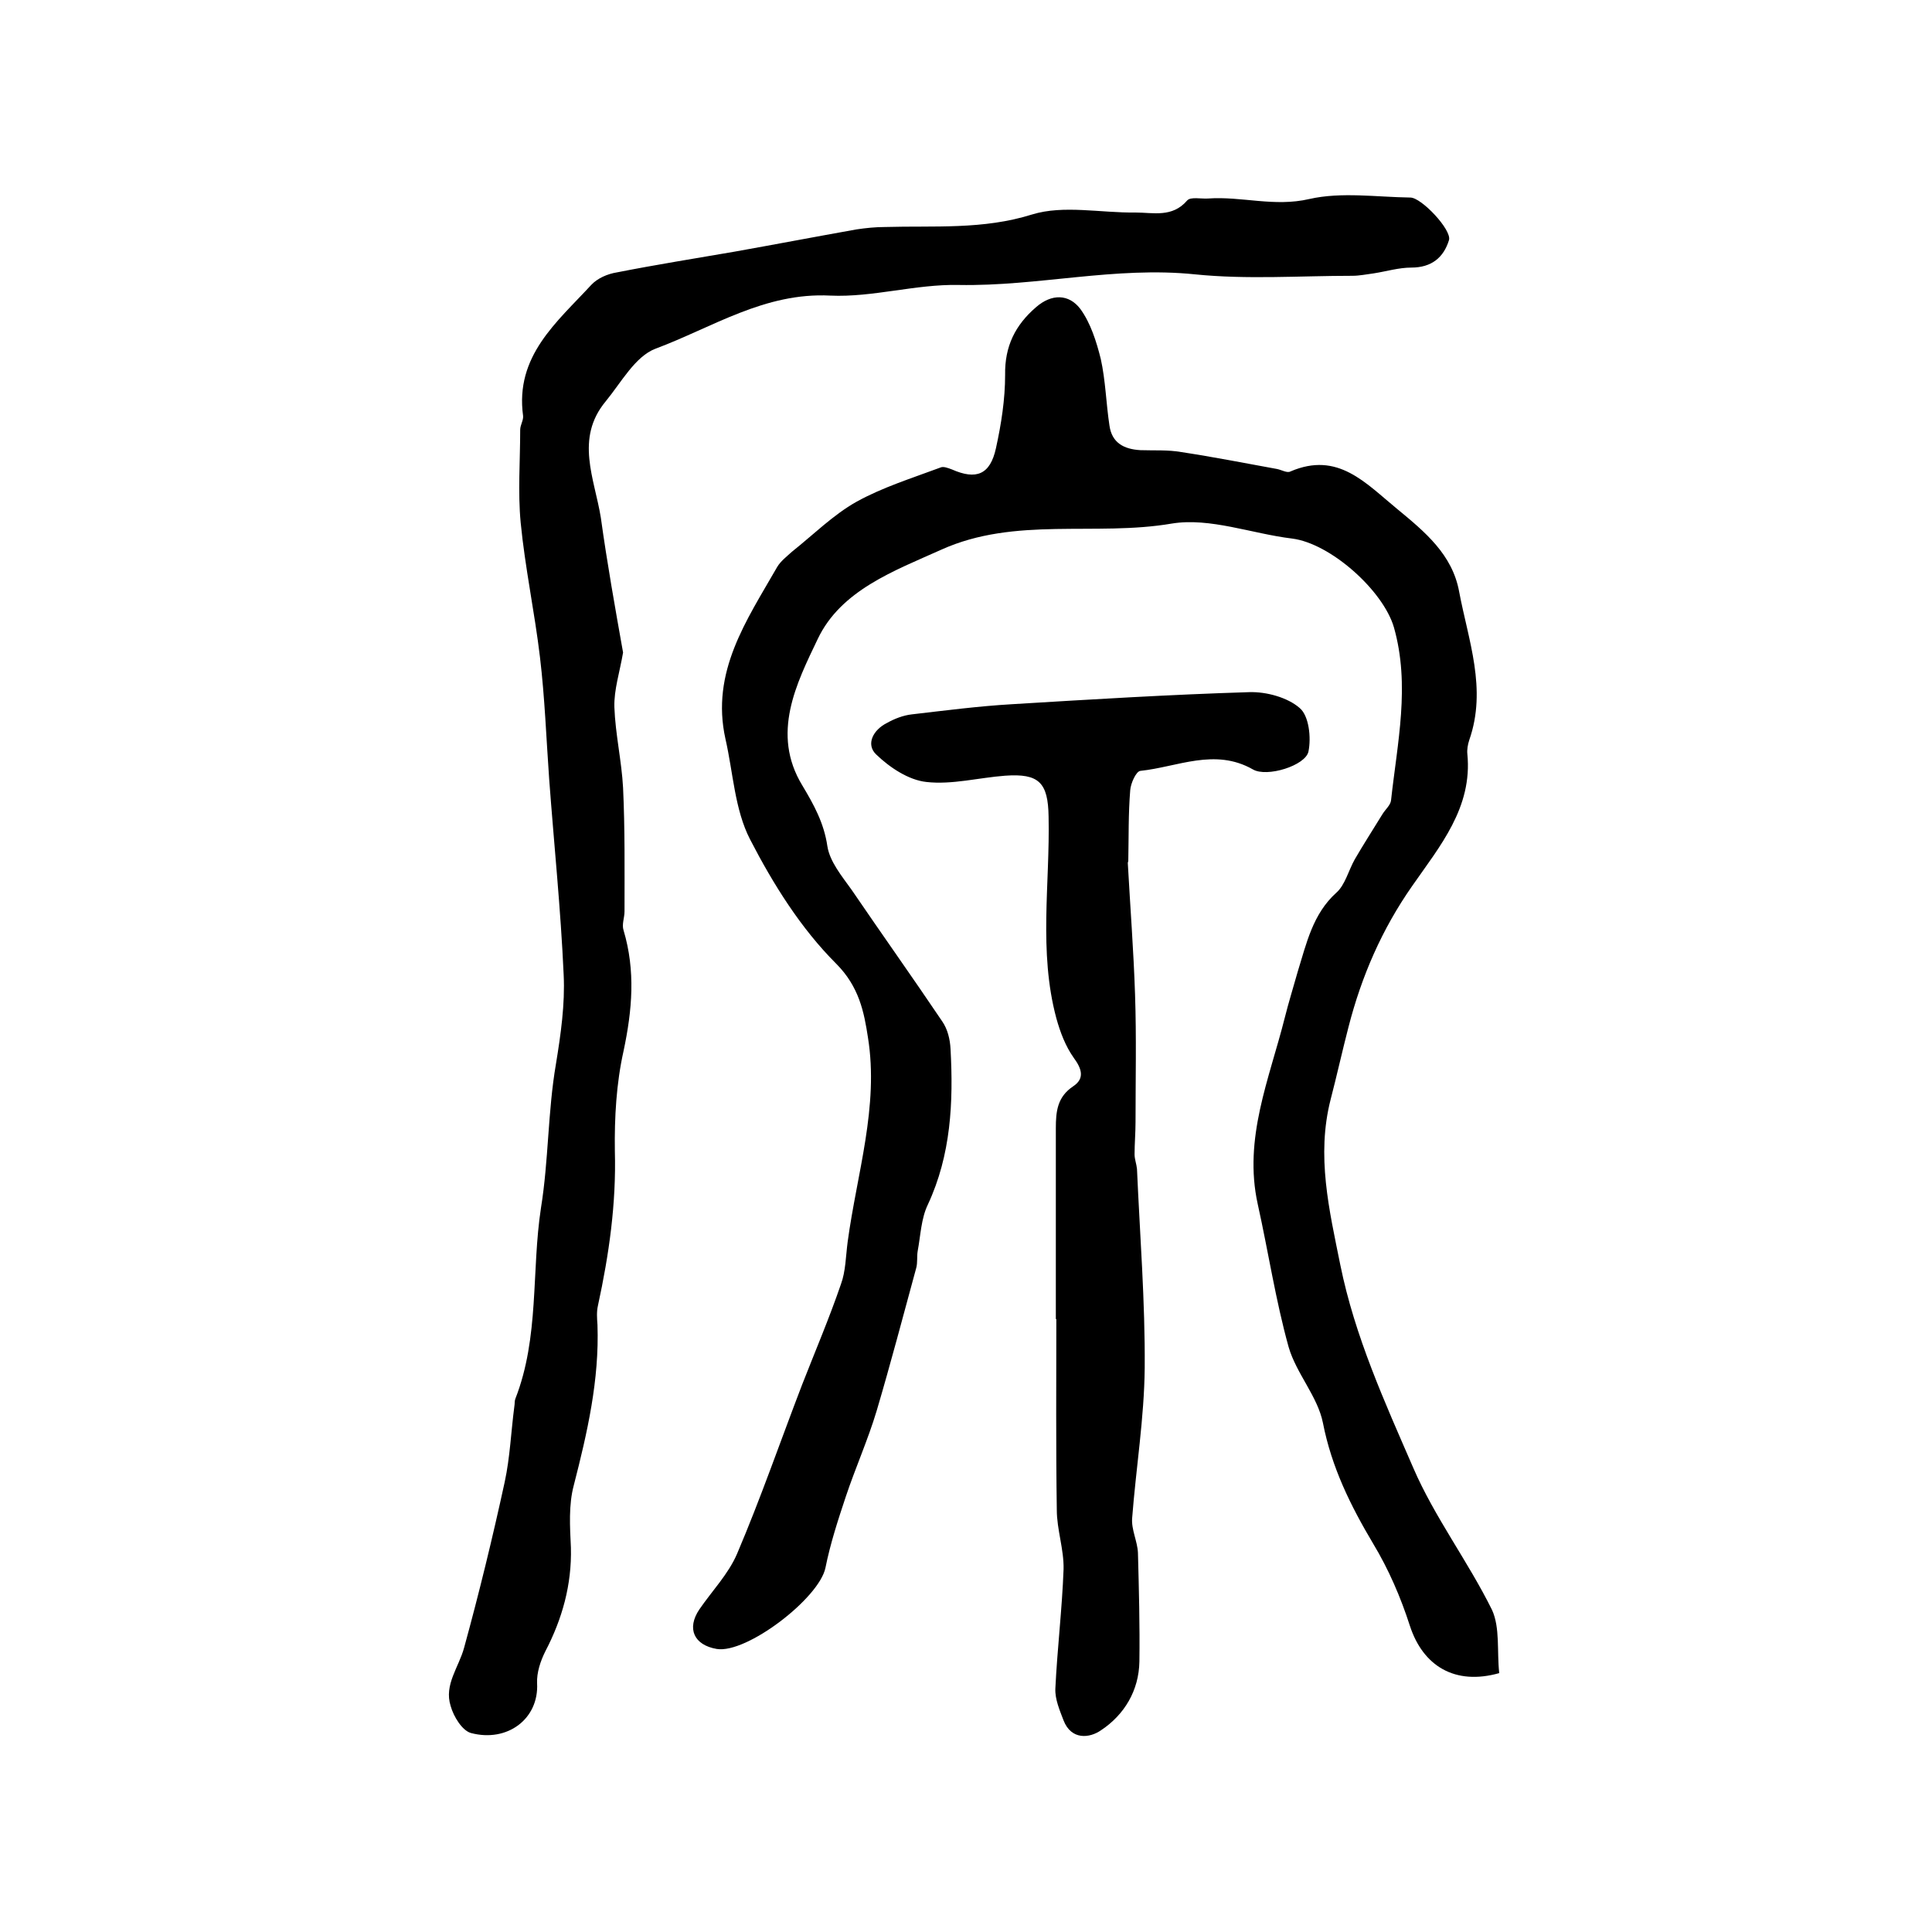
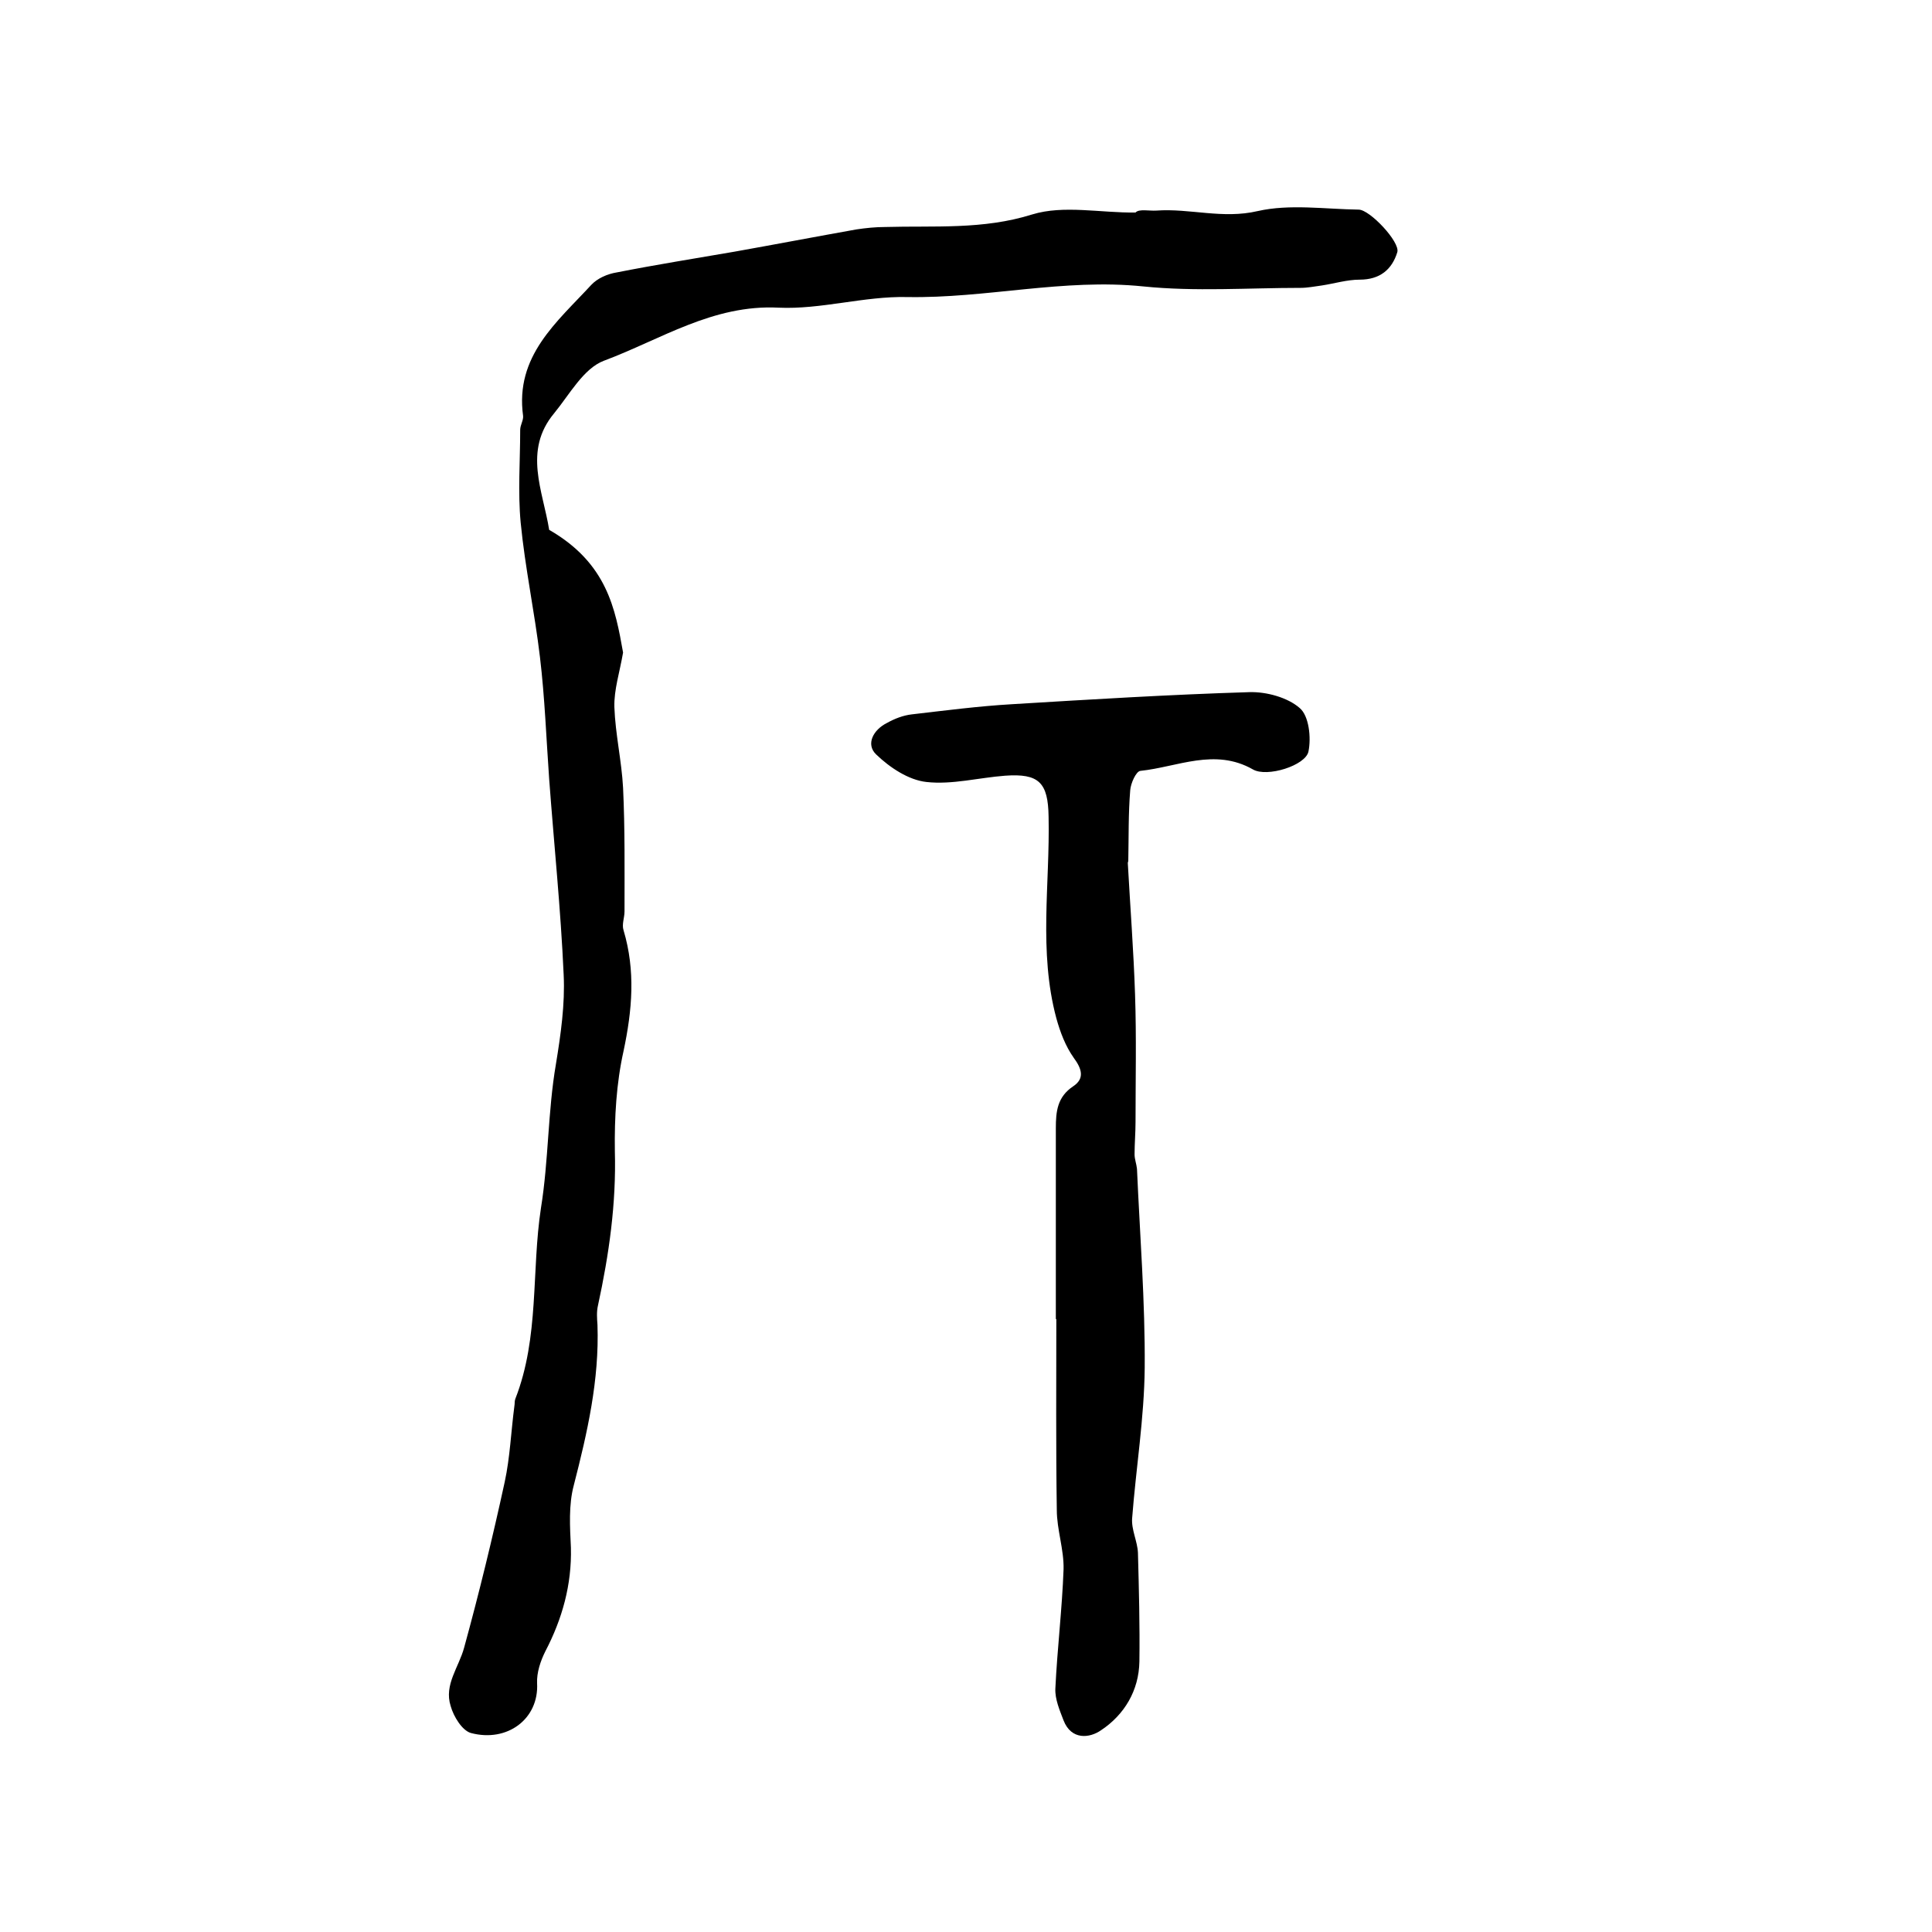
<svg xmlns="http://www.w3.org/2000/svg" version="1.1" id="图层_1" x="0px" y="0px" viewBox="0 0 400 400" style="enable-background:new 0 0 400 400;" xml:space="preserve">
  <style type="text/css">
	.st0{fill:#FFFFFF;}
</style>
  <g>
-     <path d="M310.4,346.4c-9.2,2.6-15.8-1.5-18.5-9.8c-1.9-5.9-4.4-11.7-7.6-17c-4.7-7.9-8.6-15.8-10.4-25c-1.1-5.5-5.5-10.2-7.1-15.7   c-2.7-9.7-4.2-19.7-6.4-29.6c-3-13.6,2.4-25.9,5.6-38.6c0.8-3.2,1.8-6.4,2.7-9.6c1.8-5.8,3.1-11.9,8-16.3c1.8-1.6,2.5-4.6,3.8-6.9   c1.8-3.1,3.8-6.2,5.7-9.3c0.6-1,1.7-1.9,1.8-2.9c1.3-11.9,4-23.8,0.6-35.8c-2.2-7.6-13.1-17.4-21.1-18.4c-8.3-1-17-4.4-24.9-3.1   c-15.8,2.7-32.4-1.5-47.7,5.4c-9.8,4.4-20.8,8.4-25.6,18.5c-4.4,9.2-9.7,19.6-3.2,30.3c2.4,4,4.5,7.8,5.2,12.6c0.5,3.2,3,6.2,5,9   c6.2,9.1,12.6,18.1,18.8,27.3c1.1,1.6,1.6,3.7,1.7,5.7c0.6,11,0.1,21.9-4.7,32.2c-1.4,2.9-1.5,6.4-2.1,9.6c-0.2,1.1,0,2.4-0.3,3.5   c-2.7,9.9-5.3,19.8-8.2,29.6c-1.8,6-4.4,11.8-6.4,17.8c-1.6,4.8-3.2,9.7-4.2,14.7c-1.3,6.3-16.3,17.8-22.5,16.8   c-4.7-0.8-6.3-4.2-3.6-8.2c2.6-3.8,6-7.3,7.8-11.5c4.9-11.5,9-23.4,13.5-35.1c2.7-6.9,5.6-13.7,8-20.7c1-2.7,1-5.8,1.4-8.8   c1.9-14.1,6.5-28,4.2-42.3c-0.8-5.2-1.8-10.5-6.6-15.3c-7.3-7.3-13-16.4-17.8-25.7c-3.2-6.2-3.5-13.8-5.1-20.8   c-3.1-13.9,4.4-24.6,10.7-35.6c0.7-1.2,2-2.2,3.1-3.2c4.4-3.5,8.5-7.6,13.3-10.3c5.4-3,11.5-4.9,17.4-7.1c0.6-0.3,1.6,0.1,2.4,0.4   c5,2.2,7.9,1.1,9.1-4.4c1.1-5,1.9-10.1,1.9-15.2c-0.1-5.9,2.1-10.3,6.4-14c3.2-2.8,6.8-2.8,9.2,0.4c2.1,2.9,3.3,6.7,4.2,10.3   c1,4.5,1.1,9.2,1.8,13.8c0.5,3.6,3,4.9,6.4,5.1c2.8,0.1,5.7-0.1,8.5,0.4c6.6,1,13.2,2.3,19.8,3.5c1,0.2,2.1,0.9,2.8,0.5   c9.8-4.2,15.5,2.4,22.1,7.8c5.7,4.7,11.4,9.4,12.8,17.1c1.9,10.1,5.8,20.1,2.1,30.7c-0.3,0.9-0.5,2-0.4,2.9   c1.1,11.1-5.7,19.1-11.4,27.3c-6.3,9-10.5,18.7-13.2,29.2c-1.3,5-2.4,10-3.7,15c-3,11.7-0.3,22.9,2,34.3c3,14.8,9.2,28.4,15.1,42   c4.4,10.2,11.3,19.3,16.3,29.4C310.6,337,309.9,341.9,310.4,346.4z" />
-     <path d="M129,135.1c-0.7,4.1-1.9,7.7-1.8,11.3c0.2,5.6,1.5,11.1,1.8,16.7c0.4,8.5,0.3,17,0.3,25.6c0,1.3-0.6,2.7-0.2,3.9   c2.5,8.4,1.8,16.5,0,25c-1.5,6.7-1.9,13.8-1.8,20.7c0.3,10.9-1.2,21.4-3.5,32c-0.3,1.3-0.2,2.6-0.1,4c0.4,11.4-2.1,22.3-4.9,33.2   c-1.1,4.1-0.8,8.6-0.6,12.9c0.2,7.7-1.8,14.8-5.3,21.5c-1,2-1.8,4.4-1.7,6.6c0.4,7.4-6.2,12.3-13.7,10.3c-1.8-0.5-3.6-3.4-4.2-5.6   c-1.4-4.4,1.7-8,2.8-12.1c3.1-11.3,5.9-22.8,8.4-34.3c1.1-5.1,1.3-10.4,2-15.7c0.1-0.5,0-1,0.2-1.5c5-12.8,3.3-26.4,5.3-39.5   c1.6-9.9,1.4-19.9,3.1-29.8c1-6.1,1.9-12.4,1.6-18.5c-0.6-13.5-2-27-3-40.5c-0.6-8.4-0.9-16.8-1.9-25.2c-1.1-9.3-3.1-18.6-4-27.9   c-0.6-6.3-0.1-12.8-0.1-19.2c0-1,0.7-2,0.6-2.9c-1.7-12.4,7-19.4,14.1-27.1c1.3-1.4,3.4-2.3,5.3-2.6c8.1-1.6,16.3-2.9,24.4-4.3   c8.4-1.5,16.8-3.1,25.2-4.6c2-0.3,4-0.5,5.9-0.5c10.2-0.3,20.3,0.6,30.5-2.6c6.5-2,14.2-0.3,21.4-0.4c3.7,0,7.6,1.1,10.7-2.5   c0.7-0.8,2.9-0.3,4.3-0.4c7-0.5,13.7,1.8,21,0.1c6.6-1.5,13.9-0.4,20.9-0.3c2.3,0,8.6,6.7,8,8.8c-1.1,3.6-3.6,5.7-7.8,5.7   c-2.6,0-5.2,0.8-7.8,1.2c-1.5,0.2-3,0.5-4.4,0.5c-10.9,0-21.8,0.8-32.6-0.3c-16.5-1.7-32.5,2.5-48.9,2.2   c-8.9-0.2-17.8,2.6-26.6,2.2c-13.6-0.7-24.4,6.6-36.2,11c-4.2,1.6-7.1,7-10.3,10.9c-6.4,7.7-2.3,16-1,24.1   C125.7,116.6,127.4,126.1,129,135.1z" />
+     <path d="M129,135.1c-0.7,4.1-1.9,7.7-1.8,11.3c0.2,5.6,1.5,11.1,1.8,16.7c0.4,8.5,0.3,17,0.3,25.6c0,1.3-0.6,2.7-0.2,3.9   c2.5,8.4,1.8,16.5,0,25c-1.5,6.7-1.9,13.8-1.8,20.7c0.3,10.9-1.2,21.4-3.5,32c-0.3,1.3-0.2,2.6-0.1,4c0.4,11.4-2.1,22.3-4.9,33.2   c-1.1,4.1-0.8,8.6-0.6,12.9c0.2,7.7-1.8,14.8-5.3,21.5c-1,2-1.8,4.4-1.7,6.6c0.4,7.4-6.2,12.3-13.7,10.3c-1.8-0.5-3.6-3.4-4.2-5.6   c-1.4-4.4,1.7-8,2.8-12.1c3.1-11.3,5.9-22.8,8.4-34.3c1.1-5.1,1.3-10.4,2-15.7c0.1-0.5,0-1,0.2-1.5c5-12.8,3.3-26.4,5.3-39.5   c1.6-9.9,1.4-19.9,3.1-29.8c1-6.1,1.9-12.4,1.6-18.5c-0.6-13.5-2-27-3-40.5c-0.6-8.4-0.9-16.8-1.9-25.2c-1.1-9.3-3.1-18.6-4-27.9   c-0.6-6.3-0.1-12.8-0.1-19.2c0-1,0.7-2,0.6-2.9c-1.7-12.4,7-19.4,14.1-27.1c1.3-1.4,3.4-2.3,5.3-2.6c8.1-1.6,16.3-2.9,24.4-4.3   c8.4-1.5,16.8-3.1,25.2-4.6c2-0.3,4-0.5,5.9-0.5c10.2-0.3,20.3,0.6,30.5-2.6c6.5-2,14.2-0.3,21.4-0.4c0.7-0.8,2.9-0.3,4.3-0.4c7-0.5,13.7,1.8,21,0.1c6.6-1.5,13.9-0.4,20.9-0.3c2.3,0,8.6,6.7,8,8.8c-1.1,3.6-3.6,5.7-7.8,5.7   c-2.6,0-5.2,0.8-7.8,1.2c-1.5,0.2-3,0.5-4.4,0.5c-10.9,0-21.8,0.8-32.6-0.3c-16.5-1.7-32.5,2.5-48.9,2.2   c-8.9-0.2-17.8,2.6-26.6,2.2c-13.6-0.7-24.4,6.6-36.2,11c-4.2,1.6-7.1,7-10.3,10.9c-6.4,7.7-2.3,16-1,24.1   C125.7,116.6,127.4,126.1,129,135.1z" />
    <path d="M218.6,273.1c0-13.2,0-26.3,0-39.5c0-3.5,0.3-6.5,3.6-8.7c2.4-1.6,1.8-3.6,0.1-5.9c-1.7-2.4-2.8-5.3-3.6-8.2   c-3.7-13.8-1.3-27.8-1.6-41.7c-0.1-7.1-2-9-9-8.5c-5.4,0.4-11,1.9-16.3,1.3c-3.7-0.4-7.6-3-10.4-5.7c-2.2-2.1-0.6-5.1,2.2-6.5   c1.6-0.9,3.4-1.6,5.2-1.8c6.9-0.8,13.8-1.7,20.7-2.1c16.4-1,32.8-2,49.2-2.5c3.5-0.1,7.9,1.1,10.4,3.3c1.9,1.6,2.4,6.1,1.8,9   c-0.6,2.9-8.6,5.4-11.5,3.7c-7.9-4.5-15.6-0.5-23.3,0.3c-0.9,0.1-2,2.6-2.1,4c-0.4,4.9-0.3,9.7-0.4,14.6c0,0.2-0.1,0.3-0.1,0.5   c0.5,9.1,1.2,18.1,1.5,27.2c0.3,8.8,0.1,17.6,0.1,26.4c0,2.2-0.2,4.5-0.2,6.7c0,1,0.4,2,0.5,3c0.6,13.7,1.7,27.5,1.6,41.2   c-0.1,10.4-1.8,20.7-2.6,31.1c-0.2,2.4,1.1,4.8,1.2,7.2c0.2,7.5,0.4,15,0.3,22.5c-0.1,6-3.1,11-7.9,14.2c-2.4,1.7-6.2,2.1-7.8-2   c-0.8-2.1-1.8-4.4-1.7-6.6c0.4-8.3,1.4-16.5,1.7-24.7c0.1-4.1-1.4-8.2-1.4-12.3c-0.2-13.2-0.1-26.3-0.1-39.5   C218.5,273.1,218.5,273.1,218.6,273.1z" />
  </g>
</svg>